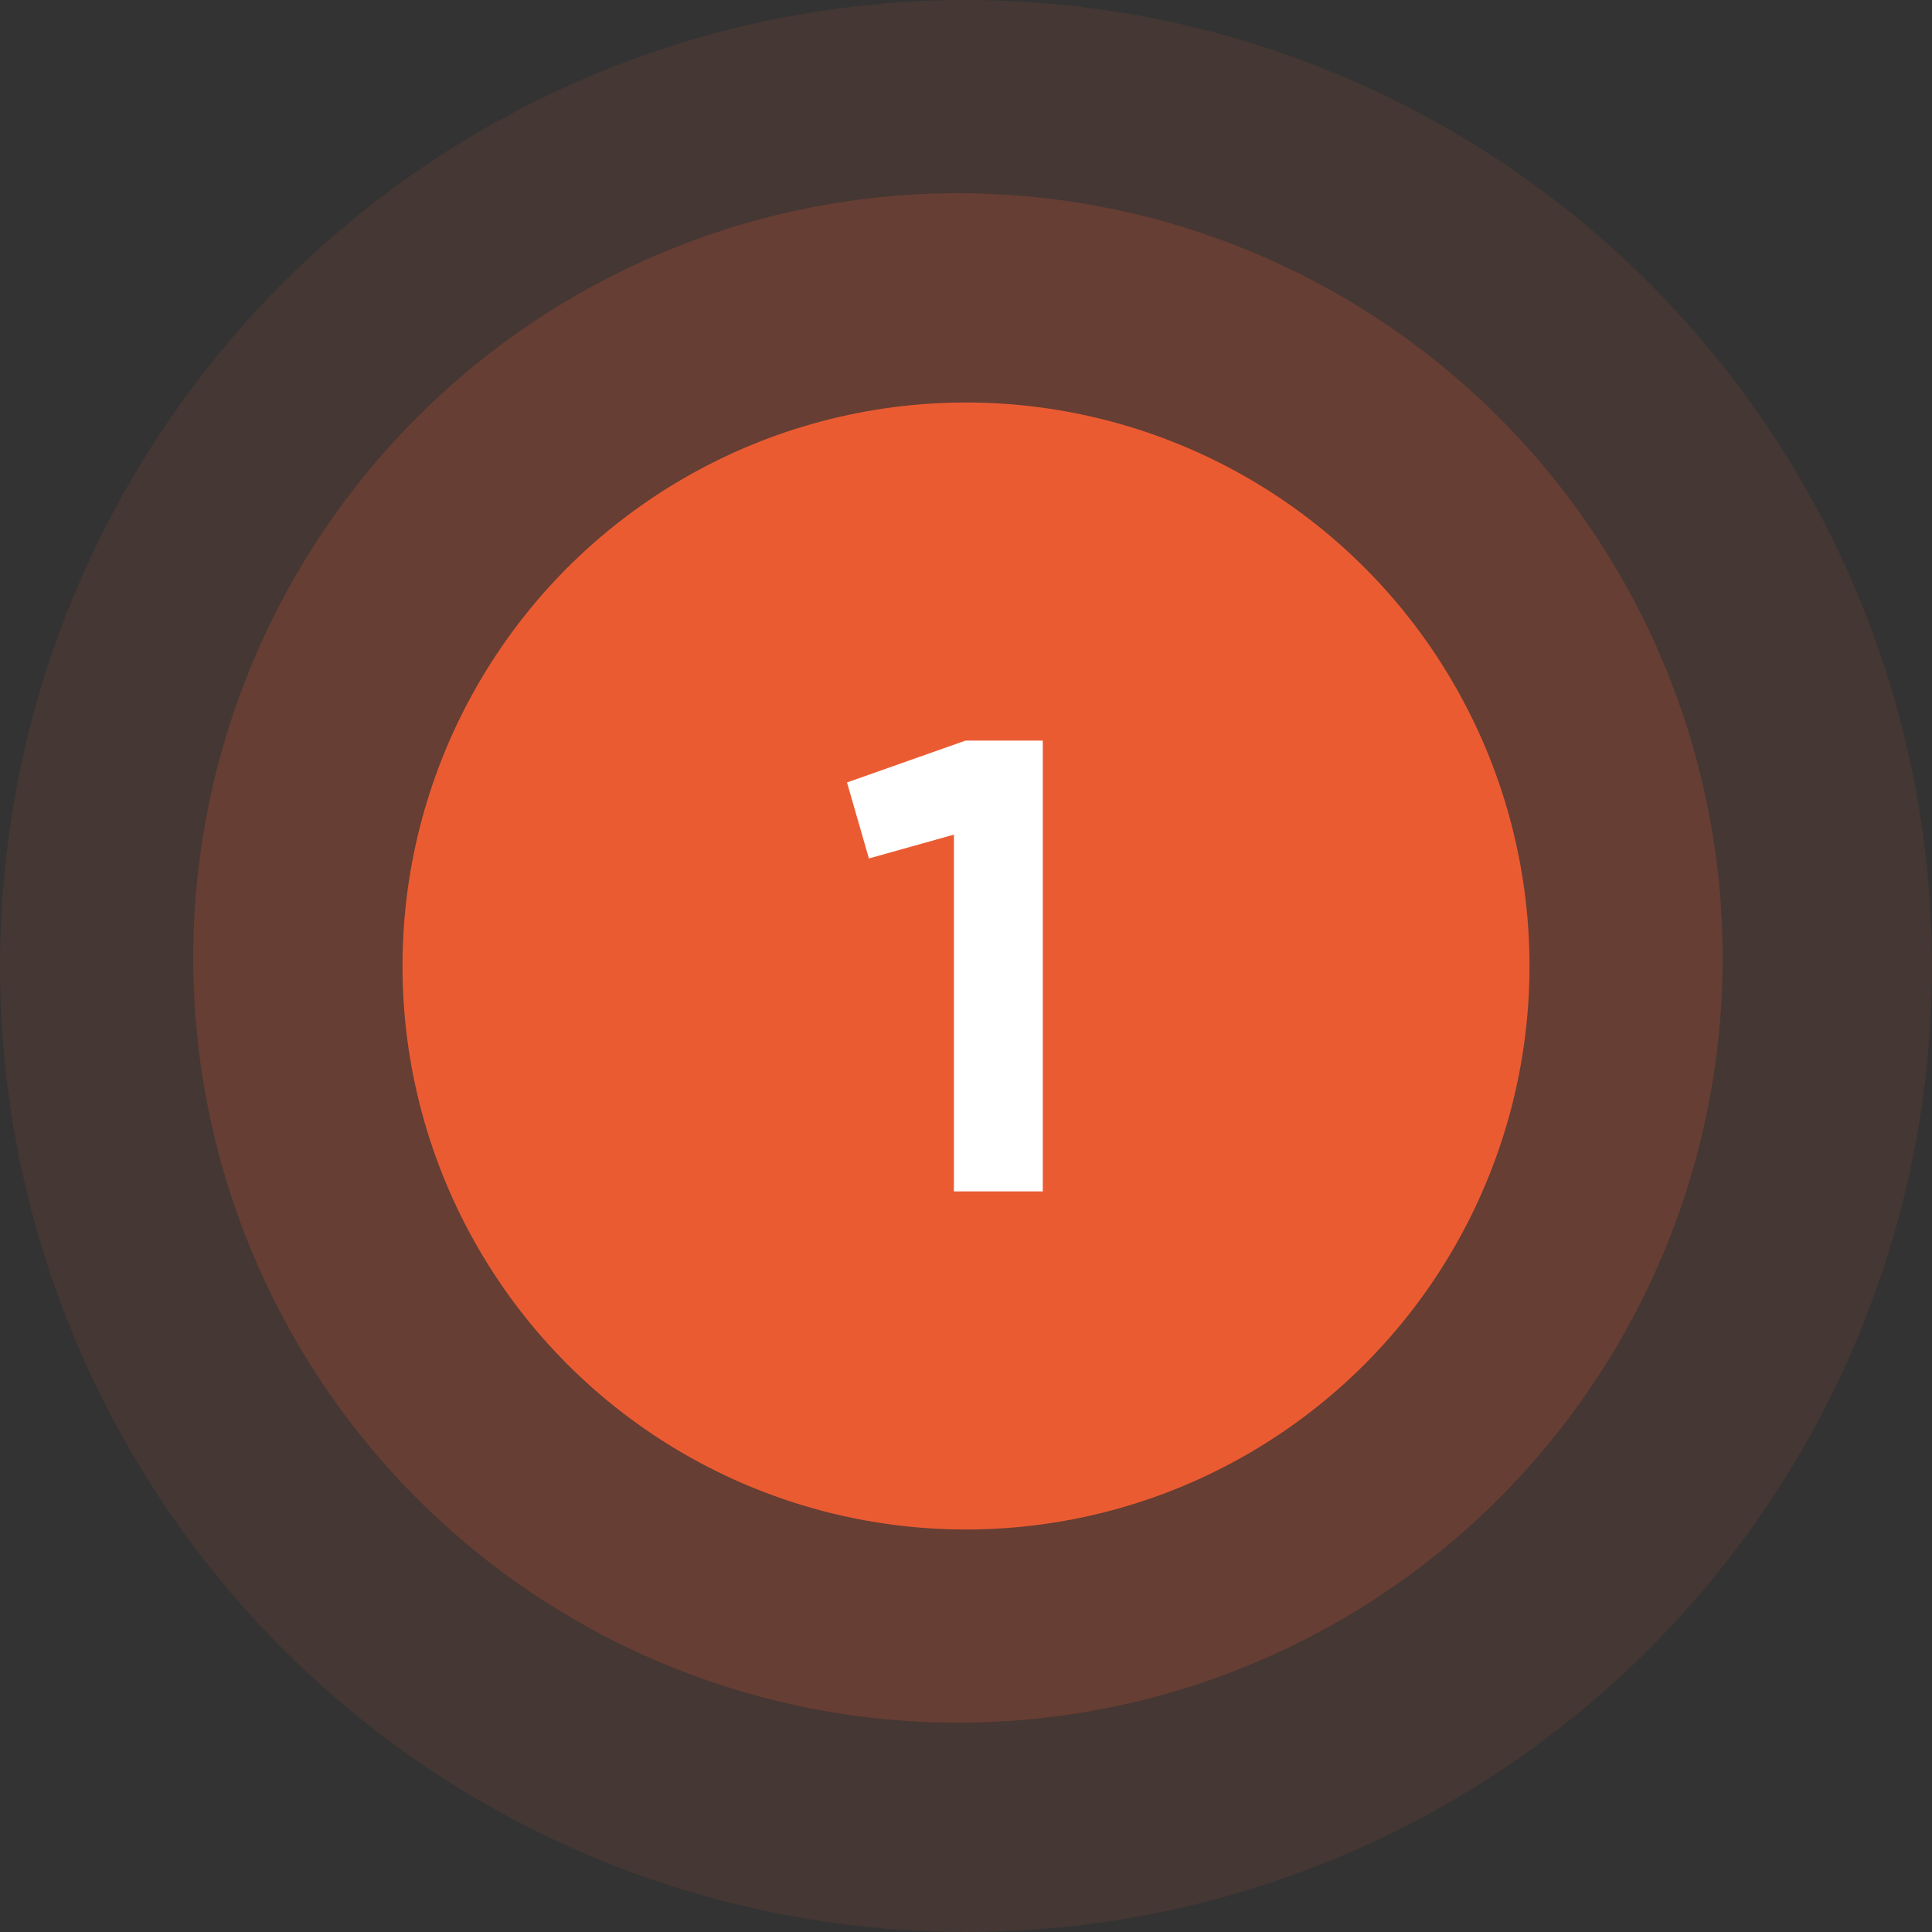
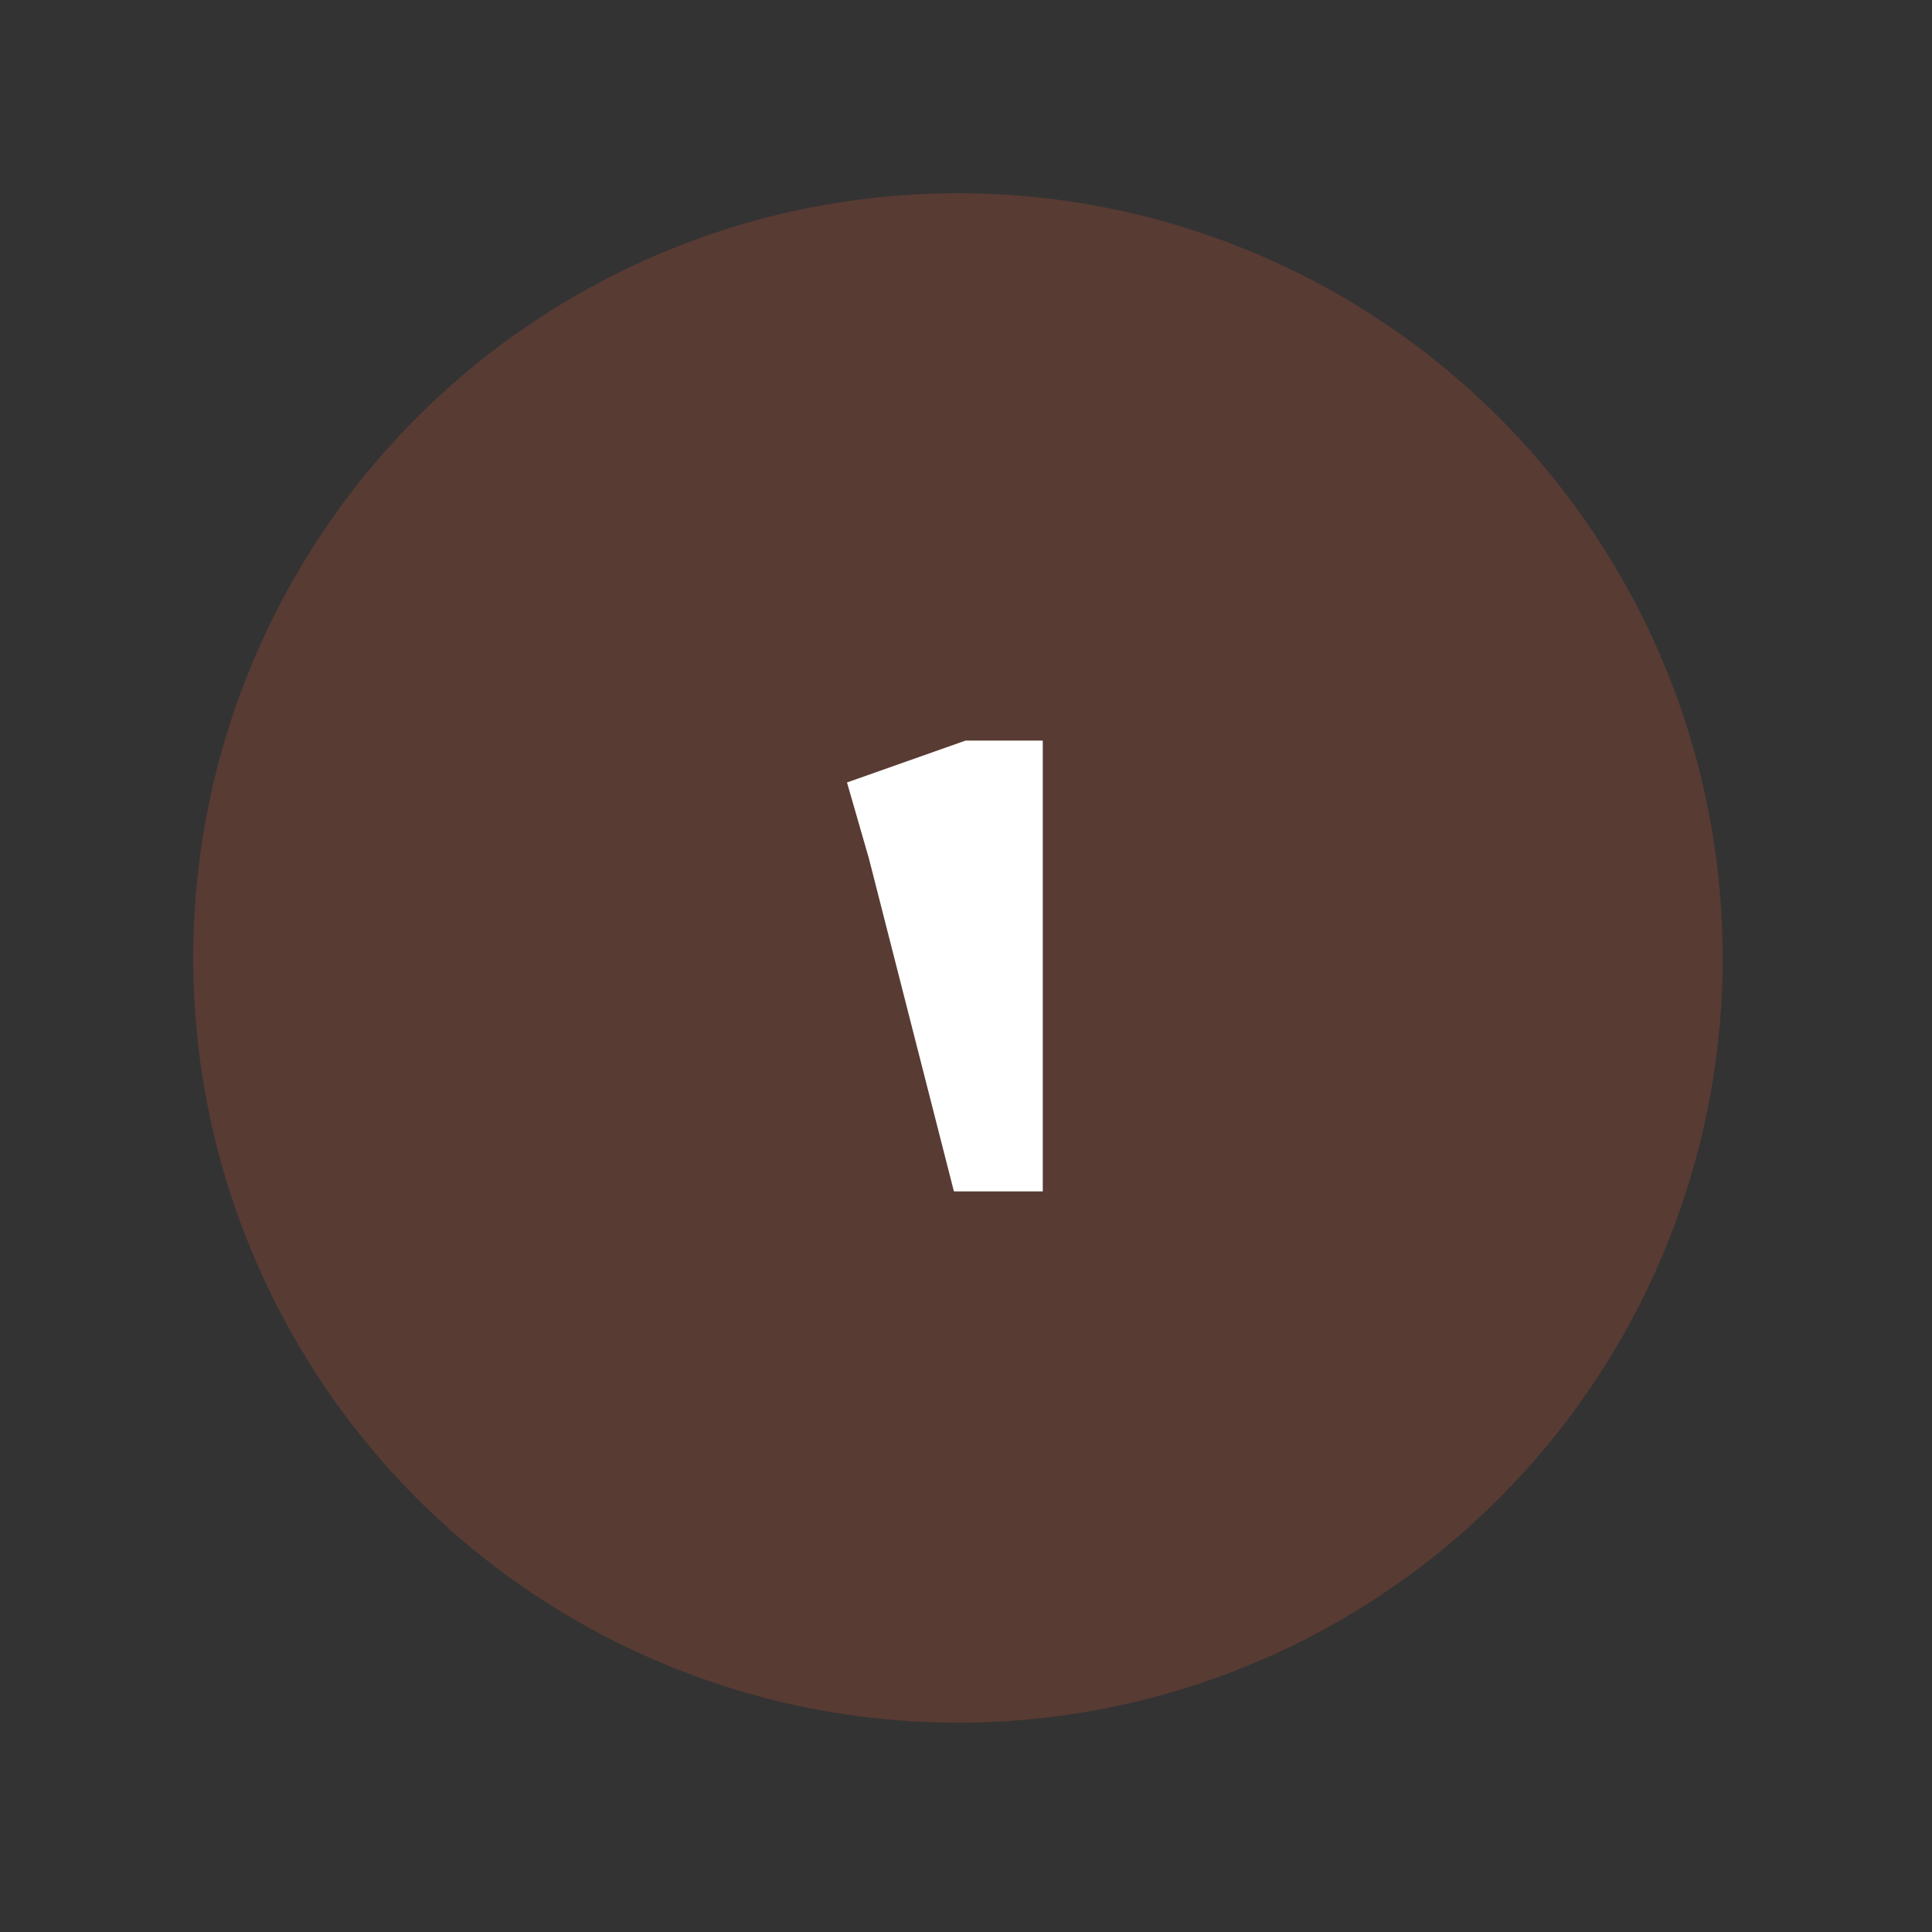
<svg xmlns="http://www.w3.org/2000/svg" width="120" height="120" viewBox="0 0 120 120" fill="none">
  <rect x="0" y="0" width="120" height="120" fill="#333333" stroke="none" />
-   <circle cx="60" cy="60" r="60" fill="#EB5B32" fill-opacity="0.1" />
  <circle cx="59.5" cy="59.5" r="47.5" fill="#EB5B32" fill-opacity="0.2" />
-   <circle cx="60" cy="60" r="35" fill="#EB5B32" />
-   <path d="M52.609 48.6L59.969 46H64.769V74H59.249V51.84L53.969 53.32L52.609 48.6Z" fill="white" />
+   <path d="M52.609 48.6L59.969 46H64.769V74H59.249L53.969 53.32L52.609 48.6Z" fill="white" />
</svg>